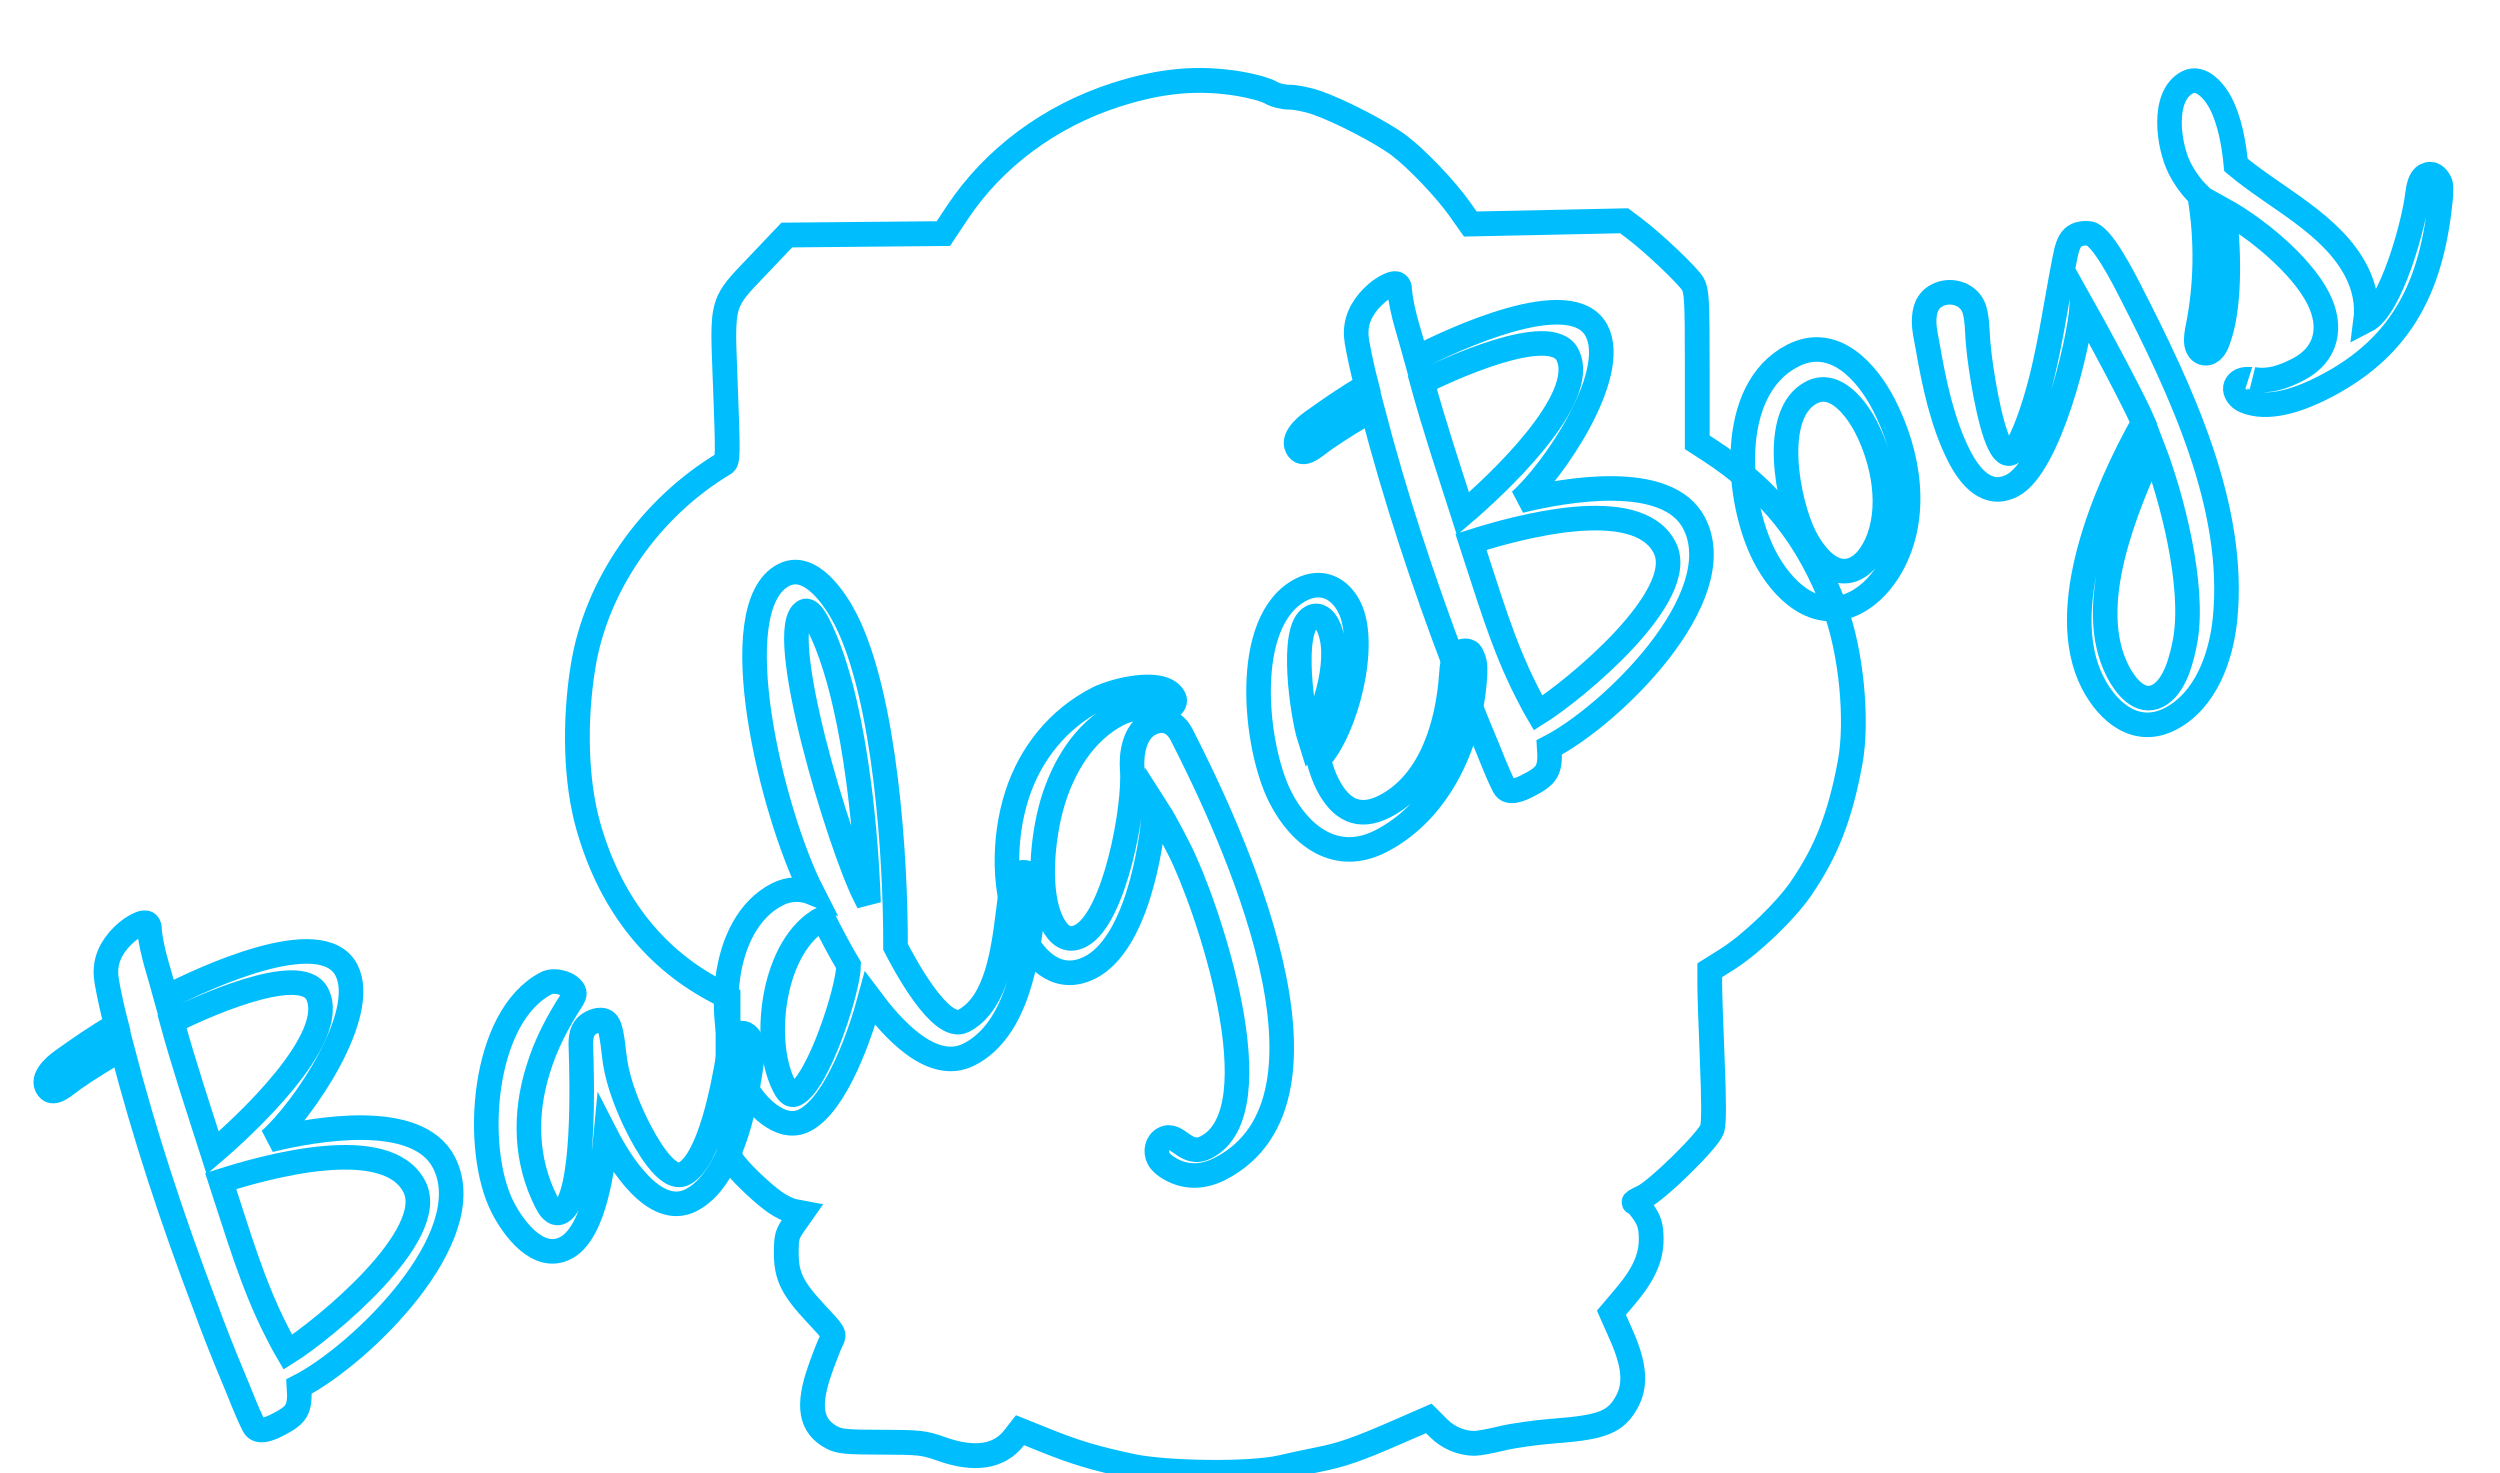
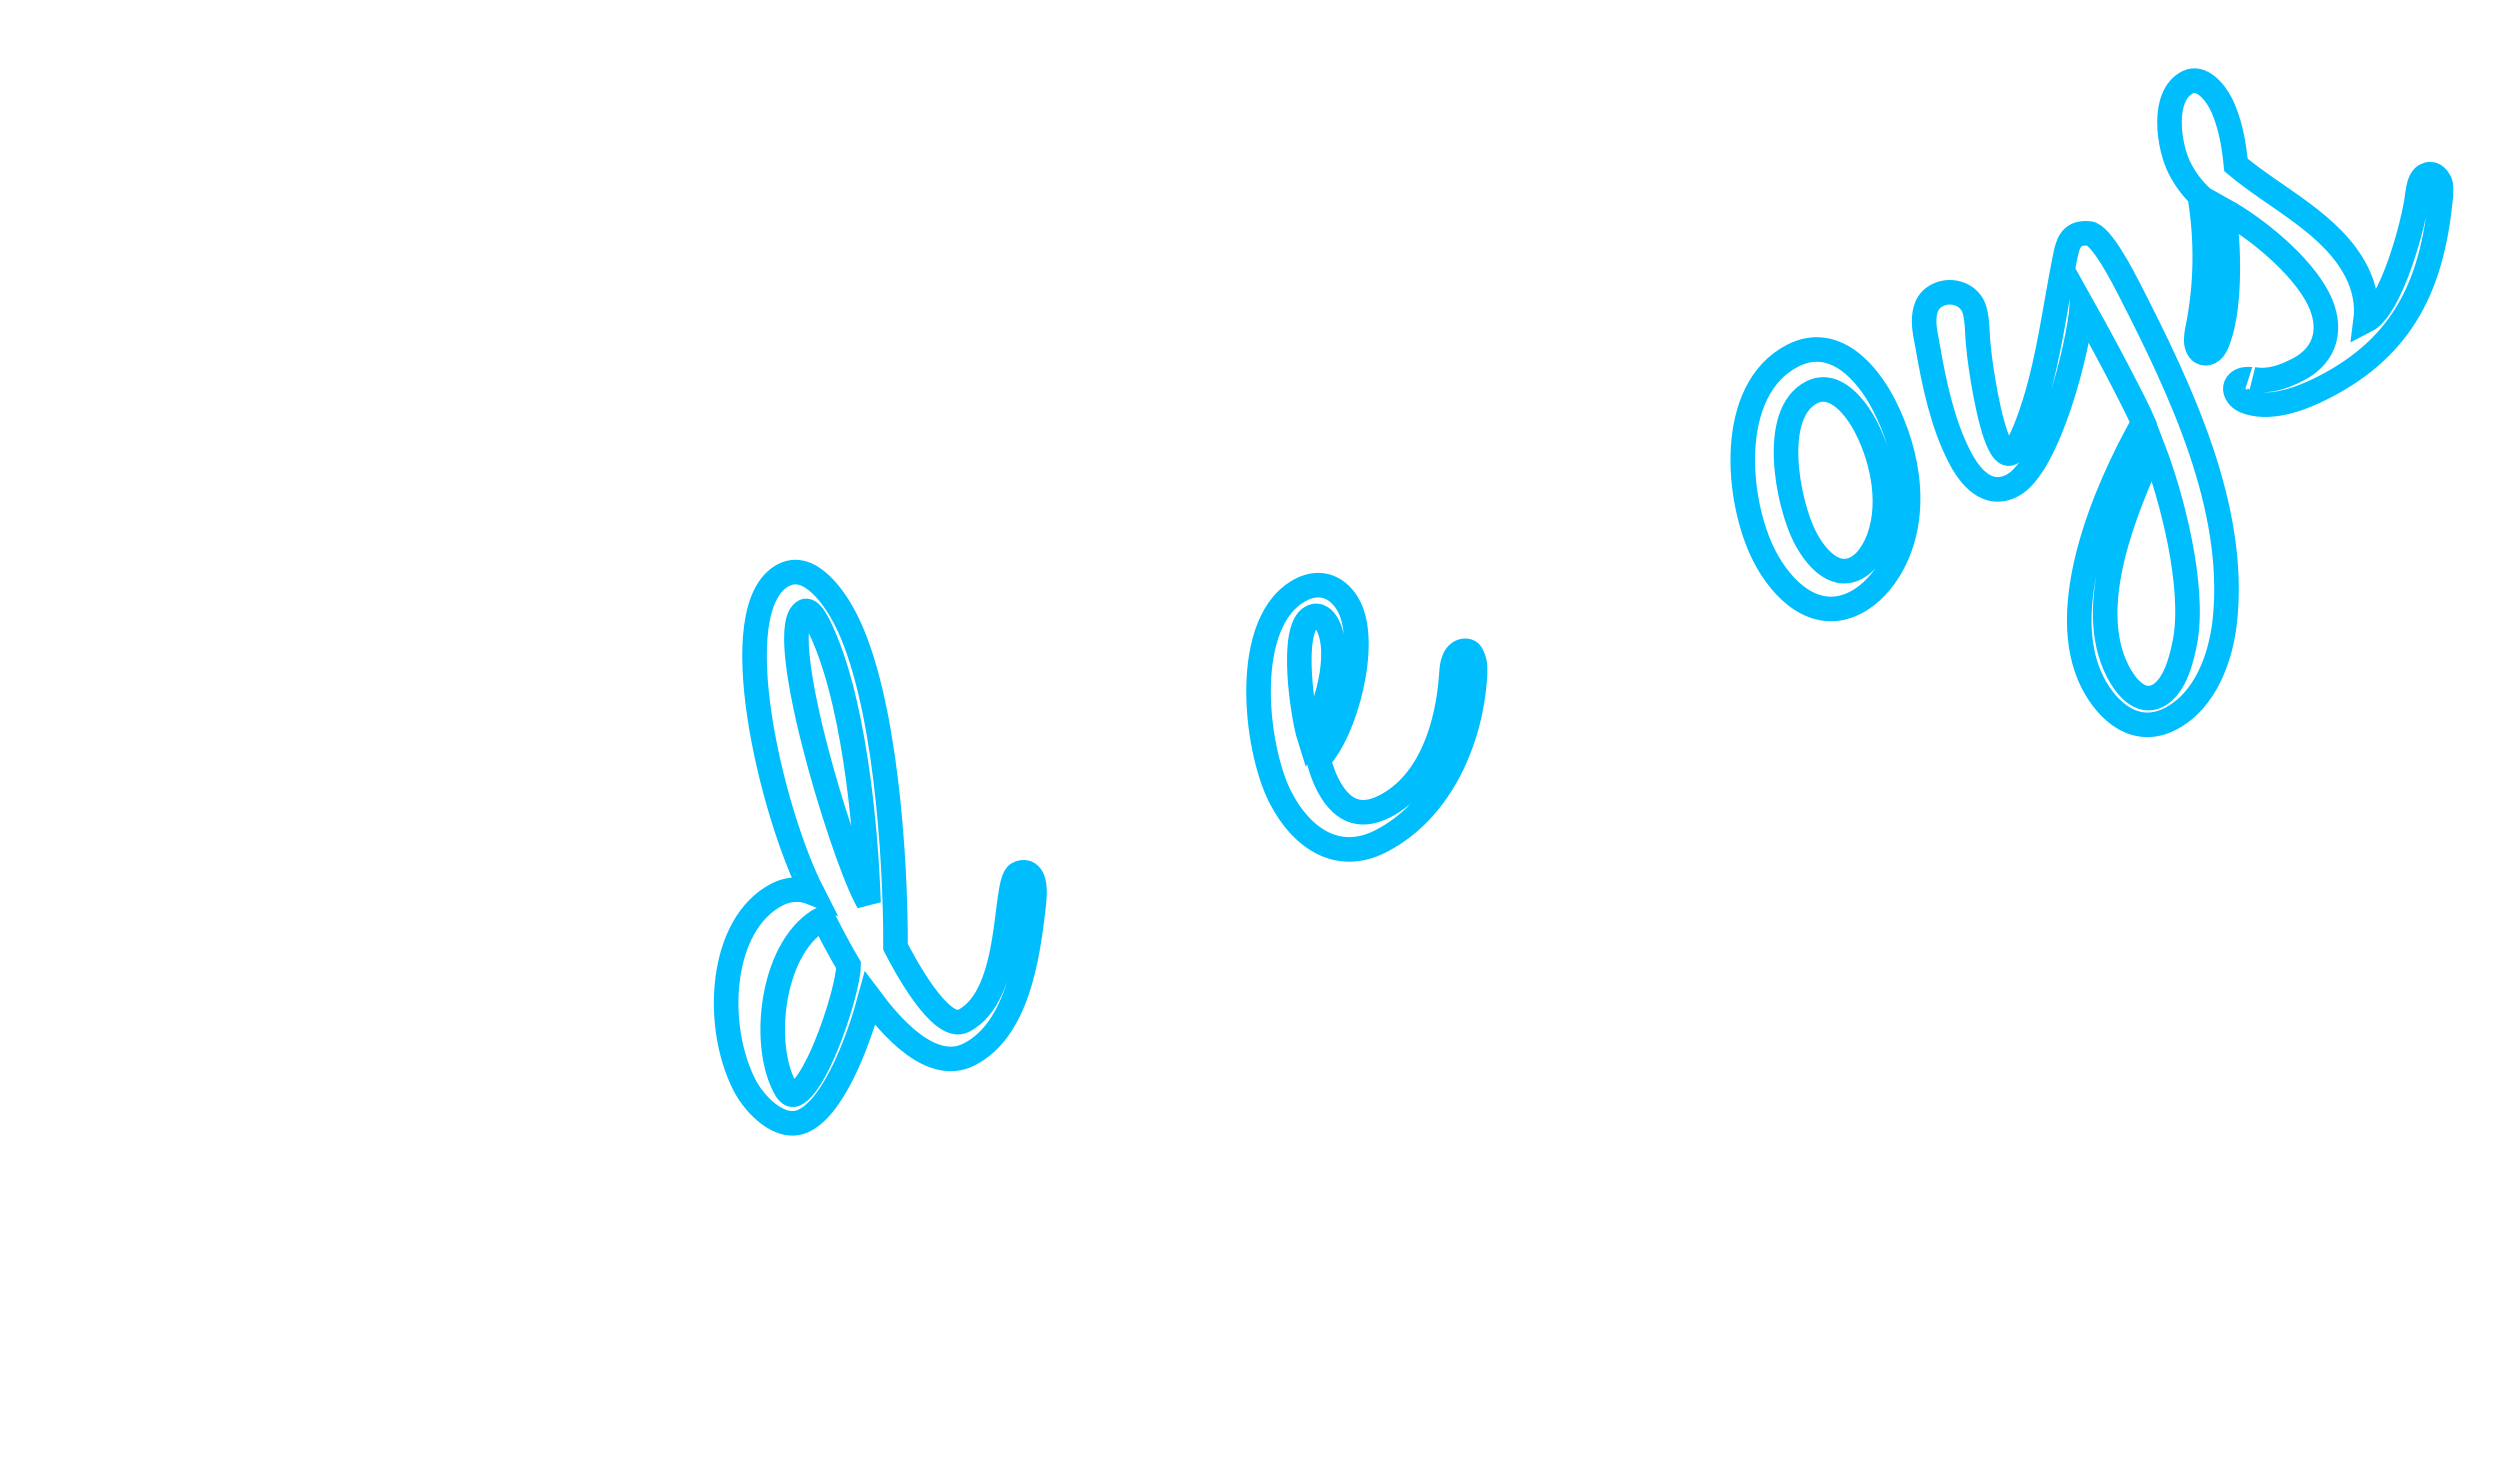
<svg xmlns="http://www.w3.org/2000/svg" viewBox="8.269 26.195 101.661 59.914" height="59.914mm" width="101.661mm" preserveAspectRatio="xMinYMin meet" version="1.1">
  <style>svg * { vector-effect: non-scaling-stroke; stroke-width: 1px; }</style>
-   <path fill-rule="nonzero" d="M58.433 29.554C58.955 29.639 59.532 29.796 59.714 29.904C59.909 30.019 60.229 30.099 60.49 30.099C60.734 30.099 61.215 30.196 61.559 30.313C62.5 30.636 64.206 31.517 64.903 32.041C65.627 32.586 66.79 33.805 67.371 34.628L67.779 35.206L70.881 35.141L73.984 35.075L74.384 35.375C75.16 35.957 76.586 37.309 76.759 37.626C76.915 37.911 76.934 38.279 76.934 40.971L76.934 43.996L77.359 44.27C79.871 45.89 81.413 47.813 82.487 50.667C83.145 52.414 83.418 55.191 83.099 56.899C82.695 59.066 82.142 60.476 81.108 61.976C80.485 62.879 79.099 64.204 78.154 64.799L77.439 65.249L77.438 65.799C77.437 66.102 77.482 67.469 77.539 68.837C77.61 70.575 77.609 71.421 77.536 71.645C77.389 72.088 75.3 74.134 74.728 74.393C74.484 74.504 74.335 74.596 74.396 74.597C74.457 74.598 74.634 74.789 74.787 75.022C75.012 75.361 75.069 75.564 75.076 76.047C75.087 76.813 74.775 77.506 74.019 78.394L73.471 79.039L73.873 79.944C74.397 81.123 74.469 81.926 74.109 82.599C73.663 83.437 73.127 83.655 71.161 83.801C70.459 83.853 69.51 83.986 69.053 84.097C68.596 84.208 68.101 84.299 67.953 84.299C67.418 84.297 66.884 84.073 66.497 83.685L66.105 83.293L64.821 83.851C63.212 84.55 62.581 84.768 61.634 84.953C61.222 85.034 60.547 85.178 60.134 85.274C58.941 85.553 55.54 85.521 54.119 85.218C52.644 84.903 51.853 84.668 50.649 84.184L49.613 83.769L49.364 84.087C48.771 84.845 47.774 84.996 46.452 84.527C45.737 84.274 45.572 84.255 44.028 84.252C42.601 84.25 42.323 84.223 42.021 84.061C41.165 83.602 41.026 82.805 41.545 81.332C41.716 80.847 41.921 80.323 42.001 80.169C42.143 79.892 42.136 79.879 41.4 79.096C40.427 78.062 40.184 77.57 40.184 76.632C40.184 75.989 40.217 75.87 40.501 75.467L40.817 75.018L40.487 74.956C40.306 74.922 39.961 74.755 39.721 74.585C39.127 74.164 38.151 73.21 37.977 72.879C37.862 72.662 37.834 71.994 37.834 69.477L37.834 66.345L37.209 66.004C34.732 64.653 33.036 62.427 32.189 59.416C31.696 57.662 31.62 55.282 31.986 53.019C32.516 49.744 34.673 46.647 37.676 44.849C37.831 44.757 37.835 44.521 37.73 41.784C37.723 41.611 37.717 41.447 37.711 41.292C37.642 39.561 37.614 38.859 37.876 38.29C38.077 37.852 38.451 37.492 39.11 36.799L40.205 35.649L43.363 35.62L46.521 35.591L47.091 34.736C48.551 32.541 50.834 30.852 53.484 30.004C55.299 29.423 56.791 29.288 58.433 29.554Z" fill="none" stroke="#00befe" transform="matrix(1.008,0,0,1.01,-0.263,-0.253)" />
  <g fill="none" stroke="#00befe" transform="matrix(0.89,-0.455,0.455,0.89,17.966,83.78)">
-     <path fill-rule="nonzero" d="M6.25 -9.42C7.98 -9.86 12.17 -12.14 12.17 -14.15C12.17 -16.36 6.68 -16.51 5.13 -16.51C5.31 -17.35 5.46 -18.49 5.79 -19.28C5.82 -19.33 5.84 -19.38 5.84 -19.46C5.84 -19.66 5.54 -19.66 5.41 -19.66C5.08 -19.66 4.78 -19.58 4.47 -19.46C3.86 -19.2 3.48 -18.82 3.28 -18.19C3.1 -17.6 2.95 -17.02 2.82 -16.43C1.93 -16.38 0.99 -16.26 0.15 -16.13C0.15 -16.13 -0.84 -16 -0.84 -15.49C-0.84 -15.24 -0.69 -15.16 -0.46 -15.16C-0.2 -15.16 0.08 -15.24 0.33 -15.27C1.07 -15.37 1.83 -15.42 2.59 -15.47C1.8 -11.91 1.24 -8.31 0.84 -4.67C0.71 -3.63 0.61 -2.59 0.53 -1.55C0.48 -0.79 0.38 -0.08 0.38 0.64C0.38 1.02 0.97 1.04 1.22 1.04C2.13 1.04 2.36 0.94 2.74 0.05C5.54 0.05 12.14 -1.98 12.14 -5.38C12.14 -7.75 8.08 -8.99 6.25 -9.42ZM3.71 -8.84C5.59 -8.53 10.62 -7.52 10.62 -5.05C10.62 -2.84 4.7 -1.55 2.97 -1.4C2.95 -1.73 2.95 -2.06 2.95 -2.39C2.95 -4.55 3.38 -6.71 3.71 -8.84ZM10.67 -13.84C10.67 -11.81 5.54 -10.39 3.94 -10.01C4.24 -11.84 4.52 -13.69 4.9 -15.52C5.97 -15.52 10.67 -15.34 10.67 -13.84Z" fill="none" stroke="#00befe" transform="matrix(1,0,0,1,-5.32907e-15,1.42109e-14)" />
-     <path fill-rule="nonzero" d="M12.09 -4.11C12.09 -4.39 11.99 -4.6 11.68 -4.6C11.33 -4.6 10.97 -3.96 10.97 -3.96C10.29 -3.05 8.38 -0.53 7.19 -0.53C6.4 -0.53 6.38 -2.49 6.38 -3.02C6.38 -3.91 6.48 -4.98 6.76 -5.84C6.88 -6.22 7.21 -6.96 7.21 -7.32C7.21 -7.65 6.88 -7.72 6.63 -7.72C6.15 -7.72 5.94 -7.34 5.77 -6.96C5.28 -5.92 3.15 -1.42 2.01 -1.42C1.7 -1.42 1.68 -1.83 1.68 -2.03C1.68 -3.94 2.51 -5.66 3.84 -7.01C4.57 -7.77 5.41 -8.36 6.32 -8.89C6.45 -8.97 6.58 -9.04 6.58 -9.19C6.58 -9.55 6.1 -9.98 5.74 -9.98C2.77 -9.98 0 -5.33 0 -2.67C0 -1.7 0.28 -0.03 1.52 -0.03C2.87 -0.03 4.42 -2.34 5.08 -3.38C5.08 -2.18 5.28 0.56 6.96 0.56C8.74 0.56 10.59 -1.75 11.53 -3.07C11.71 -3.33 12.09 -3.81 12.09 -4.11Z" fill="none" stroke="#00befe" transform="matrix(1,0,0,1,13.437,1.42109e-14)" />
    <path fill-rule="nonzero" d="M6.48 -3.43C6.71 -2.08 7.29 0.43 9.04 0.43C11.23 0.43 12.93 -1.98 14.07 -3.68C14.27 -3.99 14.58 -4.44 14.58 -4.8C14.58 -5.03 14.45 -5.21 14.15 -5.21C13.46 -5.21 11.79 -0.89 9.45 -0.89C8.41 -0.89 8.36 -4.09 8.36 -4.83C10.01 -8.03 12.62 -14.07 12.62 -17.63C12.62 -18.52 12.42 -20.37 11.2 -20.37C8.36 -20.37 6.35 -11.96 6.35 -8.33C6.02 -8.71 5.56 -8.92 5.05 -8.92C2.41 -8.92 0.33 -5.36 0.33 -2.62C0.33 -1.75 0.76 -0.23 1.85 -0.23C3.33 -0.23 5.54 -2.39 6.48 -3.43ZM8.2 -7.19C8.2 -9.55 9.86 -18.67 11.28 -18.67C11.53 -18.67 11.53 -18.08 11.53 -17.96C11.53 -14.81 9.55 -9.8 8.2 -6.93ZM6.27 -7.21C6.27 -6.48 6.27 -5.77 6.32 -5.03C5.87 -4.17 3.07 -1.35 2.01 -1.35C1.75 -1.35 1.75 -1.68 1.75 -1.85C1.75 -3.96 3.99 -7.21 6.27 -7.21Z" fill="none" stroke="#00befe" transform="matrix(1,0,0,1,24.13,1.42109e-14)" />
-     <path fill-rule="nonzero" d="M7.9 -9.14C8.84 -9.14 9.6 -8.43 9.93 -8.43C10.06 -8.43 10.21 -8.53 10.21 -8.69C10.21 -9.63 8.15 -10.08 7.44 -10.08C5.64 -10.08 3.99 -9.35 2.72 -8.08C1.42 -6.78 0.33 -4.72 0.33 -2.87C0.33 -1.65 0.79 -0.48 2.18 -0.48C4.24 -0.48 6.55 -3.53 7.52 -5.16C7.59 -4.47 7.59 -3.78 7.59 -3.1C7.59 -0.63 6.3 8.18 3.05 8.18C2.11 8.18 2.31 7.09 1.68 7.09C1.35 7.09 1.12 7.39 1.12 7.7C1.12 7.87 1.19 8.03 1.27 8.18C1.68 8.89 2.34 9.22 3.15 9.22C9.4 9.22 9.8 -2.84 9.8 -7.21C9.8 -7.8 9.47 -8.2 8.86 -8.2C8.15 -8.2 7.62 -7.47 7.37 -6.88C6.81 -5.51 3.99 -1.8 2.41 -1.8C1.8 -1.8 1.63 -2.26 1.63 -2.79C1.63 -4.22 2.92 -6.15 3.86 -7.14C4.9 -8.23 6.32 -9.14 7.9 -9.14Z" fill="none" stroke="#00befe" transform="matrix(1,0,0,1,36.982,1.42109e-14)" />
    <path fill-rule="nonzero" d="M3.05 0.33C5.82 0.33 8.25 -1.7 9.58 -4.01C9.73 -4.29 9.8 -4.44 9.8 -4.78C9.8 -4.95 9.6 -5.05 9.45 -5.05C9.09 -5.05 8.84 -4.65 8.69 -4.39C7.67 -2.69 5.97 -0.86 3.84 -0.86C2.64 -0.86 2.18 -1.57 2.18 -2.72C2.18 -3.07 2.24 -3.43 2.31 -3.78C3.86 -4.34 6.25 -7.04 6.25 -8.74C6.25 -9.63 5.74 -10.26 4.83 -10.26C2.08 -10.26 0.23 -5.41 0.23 -3.12C0.23 -1.32 1.04 0.33 3.05 0.33ZM4.7 -9.07C5.03 -9.07 5.13 -8.76 5.13 -8.48C5.13 -7.14 3.48 -5.41 2.39 -4.75C2.54 -5.64 3.68 -9.07 4.7 -9.07Z" fill="none" stroke="#00befe" transform="matrix(1,0,0,1,48.971,1.42109e-14)" />
-     <path fill-rule="nonzero" d="M6.25 -9.42C7.98 -9.86 12.17 -12.14 12.17 -14.15C12.17 -16.36 6.68 -16.51 5.13 -16.51C5.31 -17.35 5.46 -18.49 5.79 -19.28C5.82 -19.33 5.84 -19.38 5.84 -19.46C5.84 -19.66 5.54 -19.66 5.41 -19.66C5.08 -19.66 4.78 -19.58 4.47 -19.46C3.86 -19.2 3.48 -18.82 3.28 -18.19C3.1 -17.6 2.95 -17.02 2.82 -16.43C1.93 -16.38 0.99 -16.26 0.15 -16.13C0.15 -16.13 -0.84 -16 -0.84 -15.49C-0.84 -15.24 -0.69 -15.16 -0.46 -15.16C-0.2 -15.16 0.08 -15.24 0.33 -15.27C1.07 -15.37 1.83 -15.42 2.59 -15.47C1.8 -11.91 1.24 -8.31 0.84 -4.67C0.71 -3.63 0.61 -2.59 0.53 -1.55C0.48 -0.79 0.38 -0.08 0.38 0.64C0.38 1.02 0.97 1.04 1.22 1.04C2.13 1.04 2.36 0.94 2.74 0.05C5.54 0.05 12.14 -1.98 12.14 -5.38C12.14 -7.75 8.08 -8.99 6.25 -9.42ZM3.71 -8.84C5.59 -8.53 10.62 -7.52 10.62 -5.05C10.62 -2.84 4.7 -1.55 2.97 -1.4C2.95 -1.73 2.95 -2.06 2.95 -2.39C2.95 -4.55 3.38 -6.71 3.71 -8.84ZM10.67 -13.84C10.67 -11.81 5.54 -10.39 3.94 -10.01C4.24 -11.84 4.52 -13.69 4.9 -15.52C5.97 -15.52 10.67 -15.34 10.67 -13.84Z" fill="none" stroke="#00befe" transform="matrix(1,0,0,1,57.125,1.42109e-14)" />
    <path fill-rule="nonzero" d="M0.64 -2.9C0.64 -1.37 1.24 0.48 3.07 0.48C3.78 0.48 4.47 0.2 5.05 -0.18C6.99 -1.47 7.77 -3.91 7.77 -6.15C7.77 -7.67 7.26 -9.63 5.38 -9.63C2.36 -9.63 0.64 -5.44 0.64 -2.9ZM5.38 -7.95C6.48 -7.95 6.71 -6.5 6.71 -5.66C6.71 -4.11 6.17 -2.24 4.9 -1.24C4.57 -0.99 4.17 -0.76 3.73 -0.76C2.69 -0.76 2.46 -2.03 2.46 -2.84C2.46 -4.37 3.48 -7.95 5.38 -7.95Z" fill="none" stroke="#00befe" transform="matrix(1,0,0,1,70.561,1.42109e-14)" />
    <path fill-rule="nonzero" d="M2.97 10.52C4.6 10.52 5.97 9.22 6.81 7.92C9.3 4.06 9.45 -1.19 9.45 -5.74C9.45 -6.35 9.45 -8.28 9.04 -8.56C8.89 -8.66 8.71 -8.74 8.53 -8.74C8.13 -8.74 7.85 -8.31 7.62 -8.03C6.4 -6.48 5.28 -4.83 3.91 -3.43C3.61 -3.12 2.54 -2.06 2.13 -2.06C1.88 -2.06 1.88 -2.44 1.88 -2.59C1.88 -3.51 2.59 -5.69 2.95 -6.58C3.1 -6.98 3.48 -7.67 3.48 -8.1C3.48 -8.69 2.95 -9.14 2.39 -9.14C1.91 -9.14 1.63 -8.84 1.42 -8.43C1.27 -8.13 1.19 -7.8 1.09 -7.47C0.64 -6.02 0.2 -4.42 0.2 -2.9C0.2 -1.98 0.43 -0.86 1.57 -0.86C3.25 -0.86 6.6 -4.7 7.44 -6.1C7.49 -4.78 7.52 -3.48 7.52 -2.16C7.52 -1.68 7.52 -1.19 7.49 -0.71C4.88 1.02 0.84 4.37 0.84 7.77C0.84 9.12 1.42 10.52 2.97 10.52ZM7.37 0.38C7.14 2.59 6.32 6.15 5 7.92C4.55 8.51 3.76 9.45 2.95 9.45C2.13 9.45 1.96 8.46 1.96 7.82C1.96 4.83 5.21 2.11 7.37 0.38Z" fill="none" stroke="#00befe" transform="matrix(1,0,0,1,79.908,1.42109e-14)" />
    <path fill-rule="nonzero" d="M4.06 -8.33C4.37 -9.12 4.65 -10.01 4.65 -10.85C4.65 -11.35 4.47 -12.22 3.84 -12.22C2.62 -12.22 1.96 -10.24 1.96 -9.25C1.96 -8.79 2.03 -8.33 2.18 -7.9C1.63 -6.15 0.74 -4.47 -0.41 -3.05C-0.56 -2.84 -0.71 -2.64 -0.71 -2.39C-0.71 -2.18 -0.56 -2.03 -0.36 -2.03C-0.1 -2.03 0.15 -2.29 0.3 -2.44C1.32 -3.45 2.31 -5.54 2.79 -6.91C3.63 -5.66 4.57 -3.51 4.57 -1.98C4.57 -0.69 3.86 0.23 2.51 0.23C1.85 0.23 1.24 0.15 0.71 -0.25C0.76 -0.2 0.46 -0.43 0.25 -0.43C0.03 -0.43 -0.15 -0.3 -0.15 -0.05C-0.15 0.18 -0.03 0.36 0.13 0.51C0.86 1.22 2.16 1.35 3.12 1.35C6.81 1.35 8.99 -0.41 10.9 -3.4C10.97 -3.56 11.13 -3.76 11.13 -3.94C11.13 -4.19 11.05 -4.44 10.74 -4.44C10.46 -4.44 10.24 -4.11 10.08 -3.89C9.42 -2.9 7.04 -0.28 5.87 -0.28C6.27 -0.86 6.45 -1.55 6.45 -2.24C6.45 -4.42 4.88 -6.38 4.06 -8.33Z" fill="none" stroke="#00befe" transform="matrix(1,0,0,1,91.465,1.42109e-14)" />
  </g>
</svg>